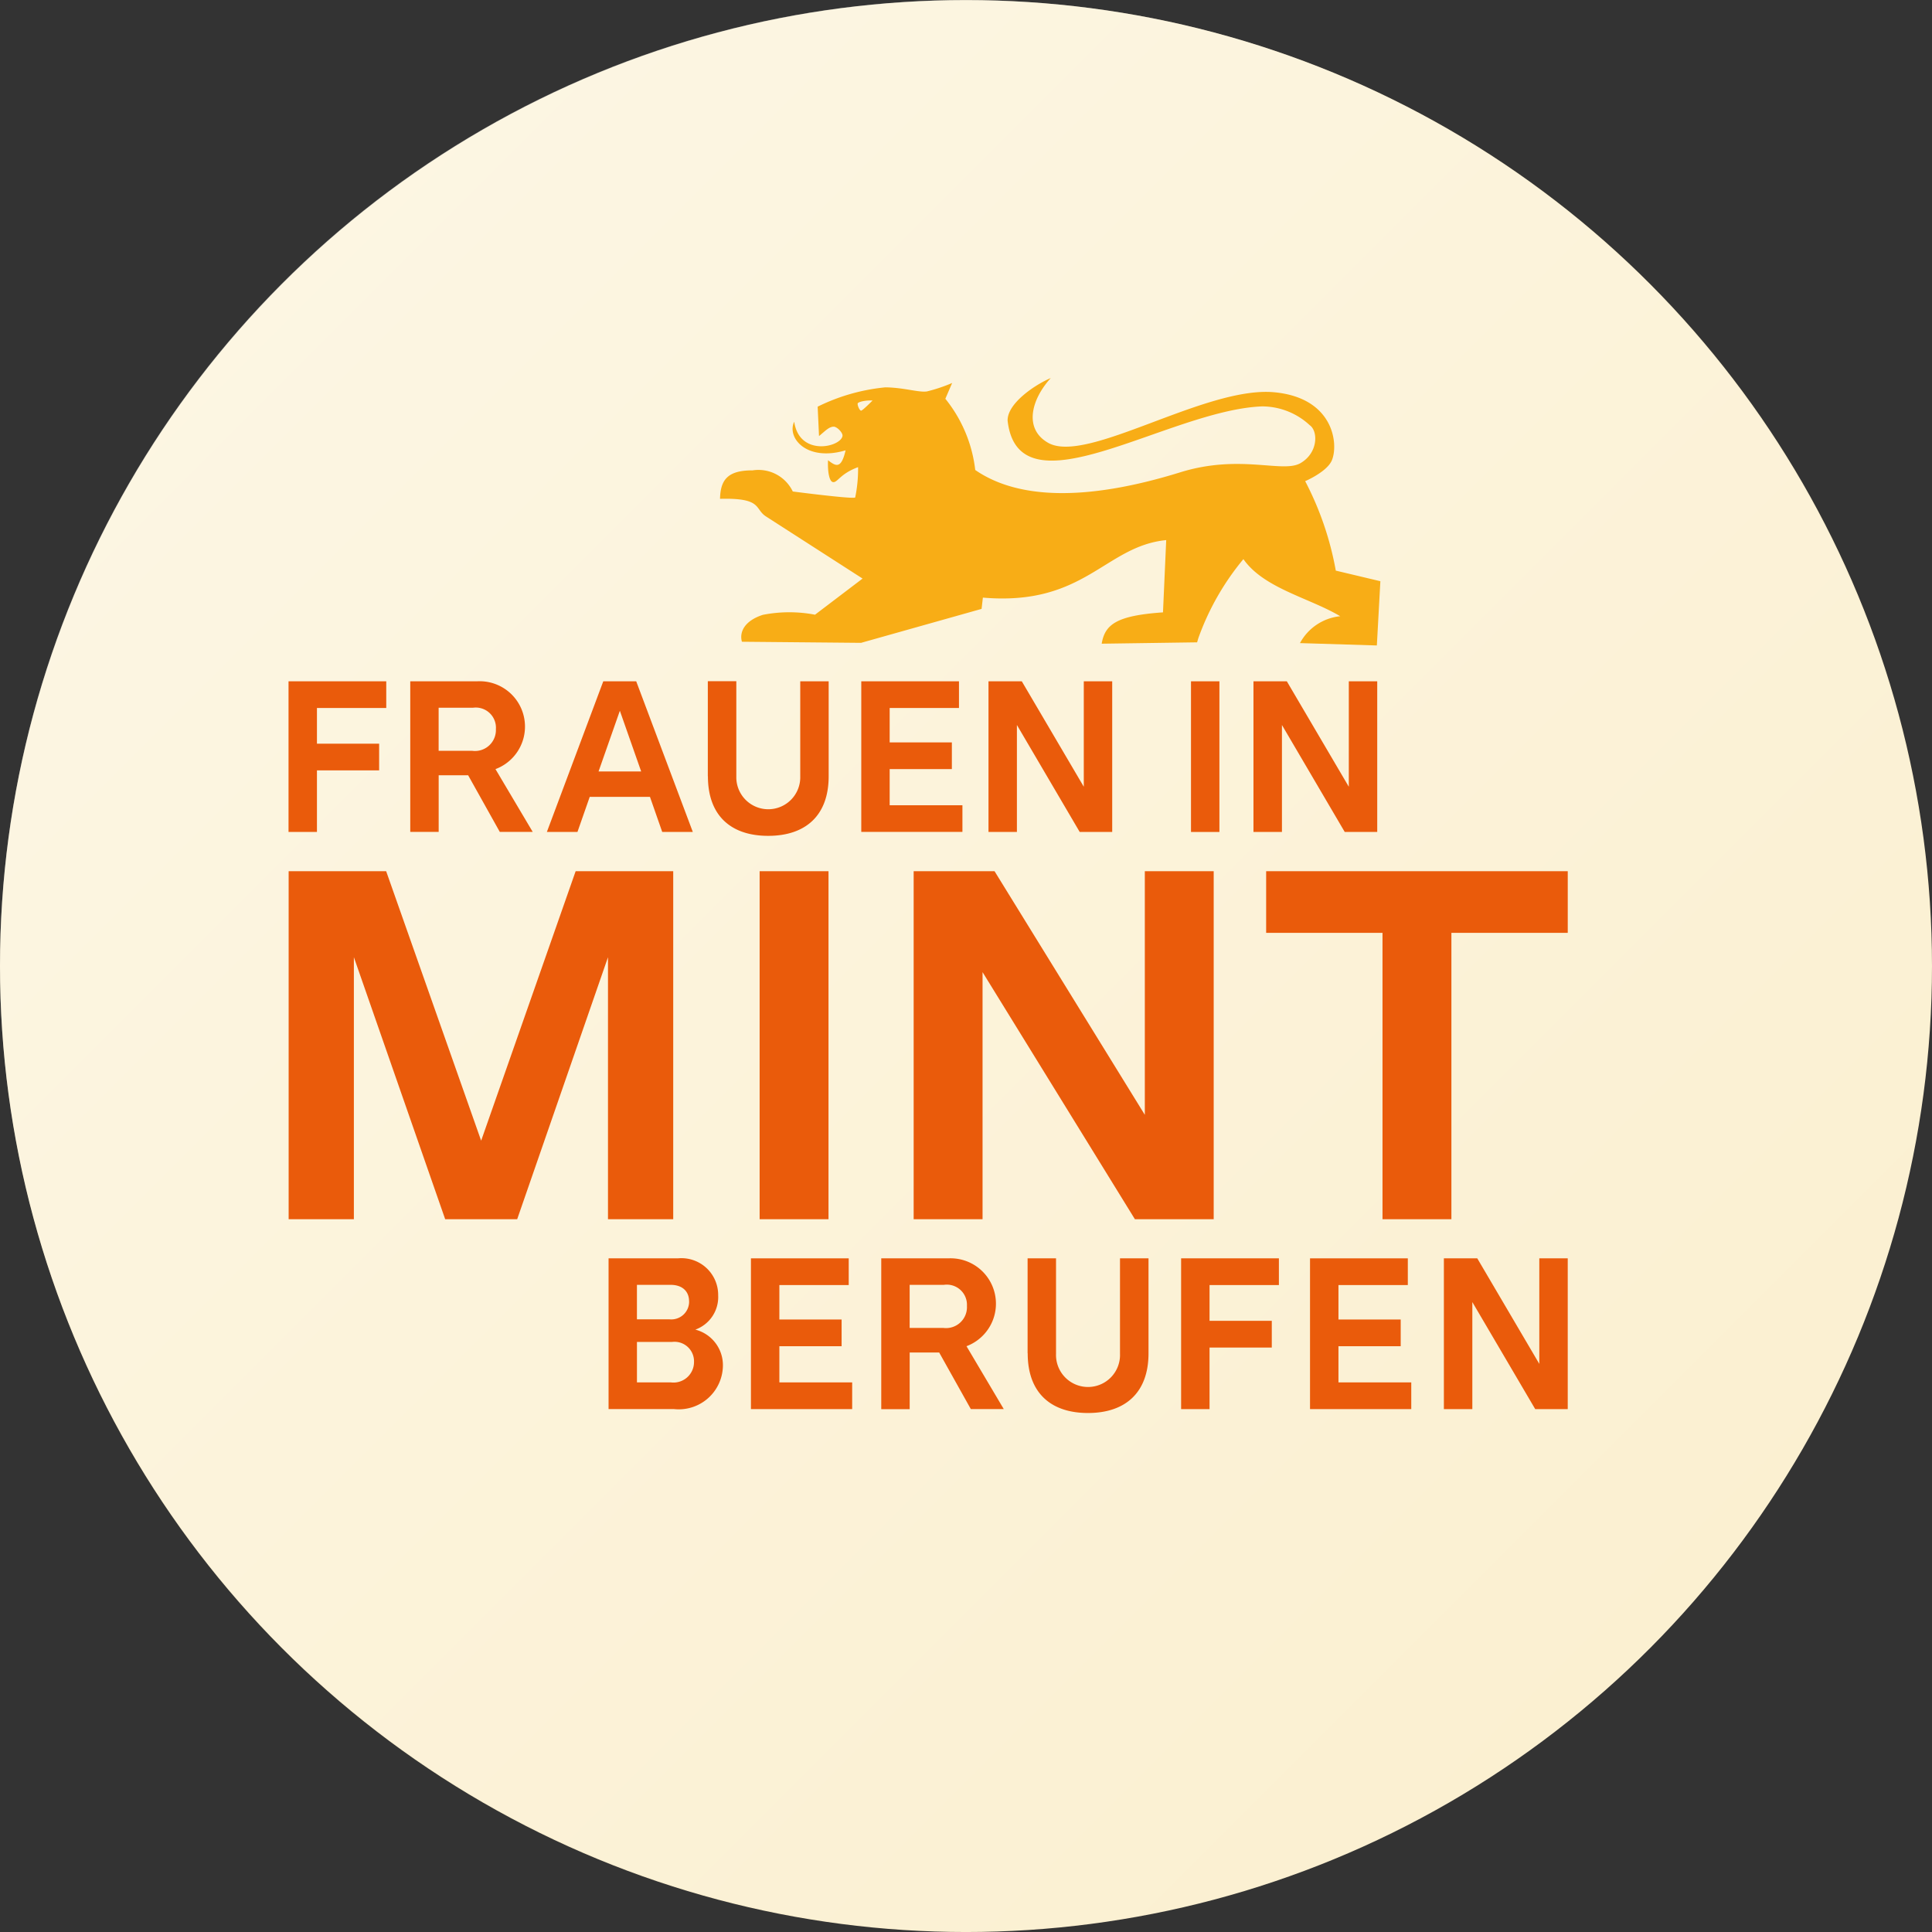
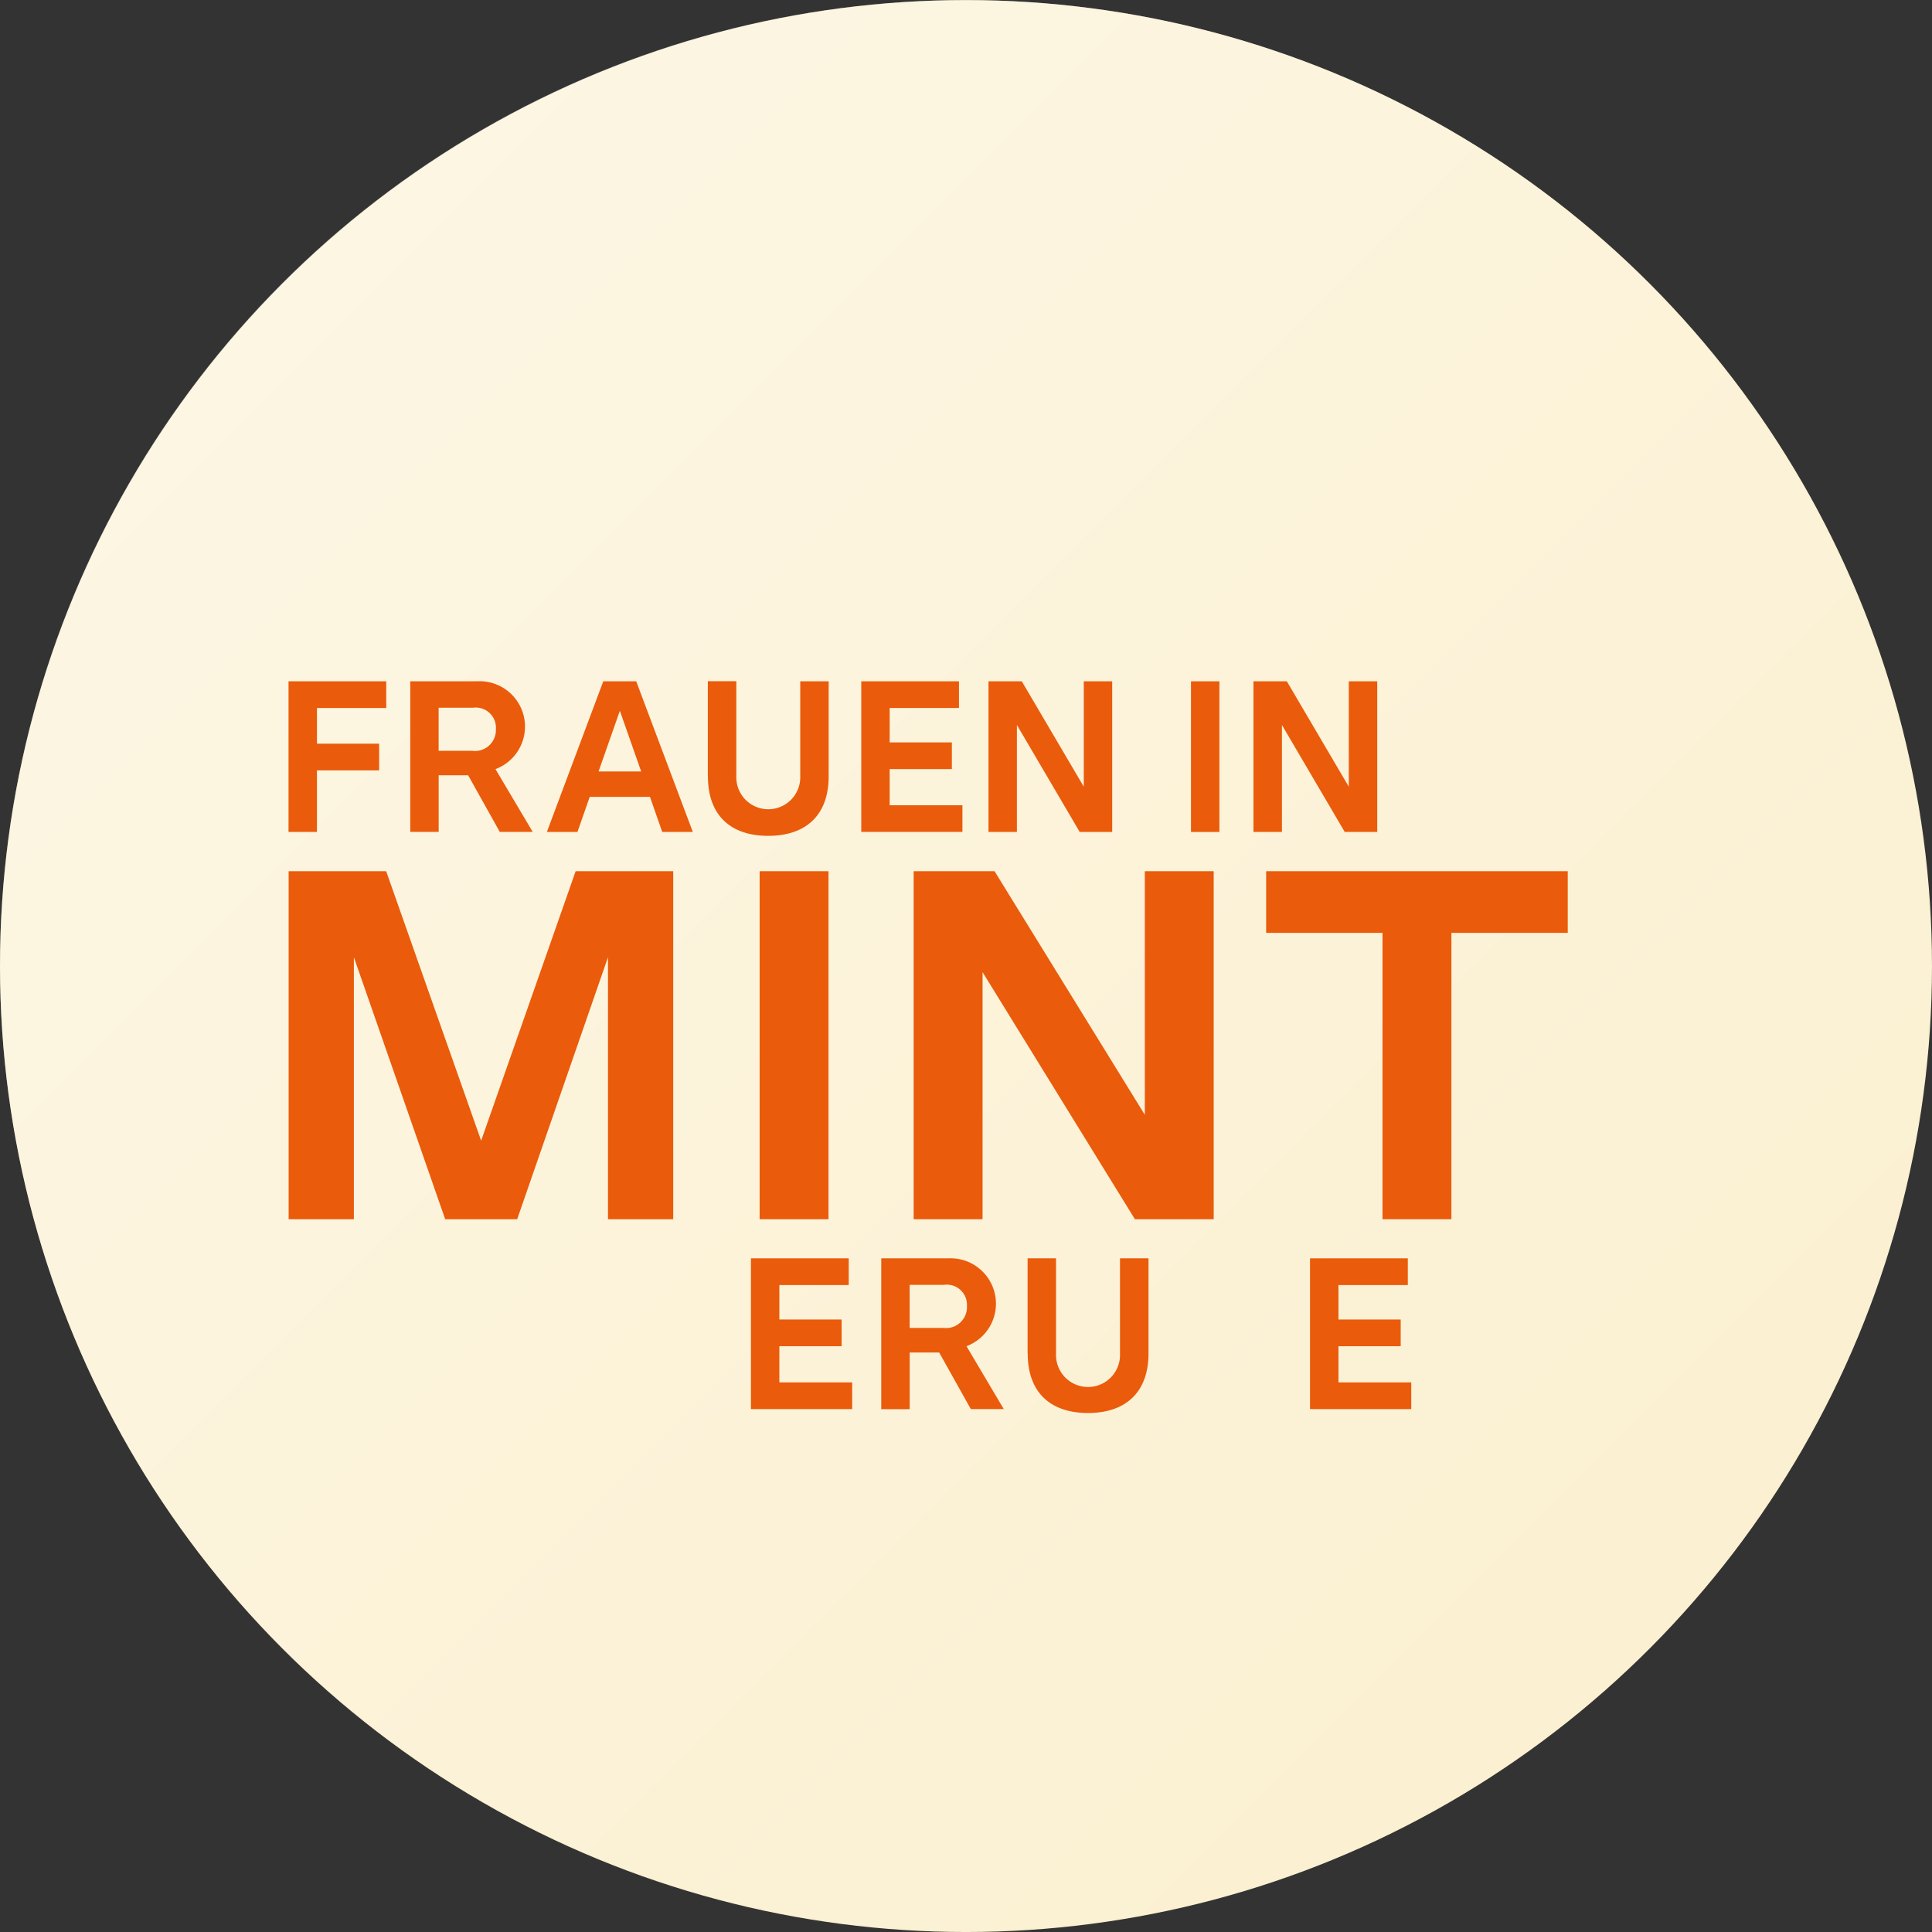
<svg xmlns="http://www.w3.org/2000/svg" width="120" height="120" viewBox="0 0 120 120">
  <rect x="0" y="0" width="120" height="120" fill="#333333" stroke="none" />
  <defs>
    <linearGradient id="linear-gradient" x1="0.102" y1="0.125" x2="0.839" y2="0.862" gradientUnits="objectBoundingBox">
      <stop offset="0" stop-color="#fff" />
      <stop offset="1" stop-color="#fff" stop-opacity="0" />
    </linearGradient>
    <clipPath id="clip-path">
-       <rect id="Rechteck_492" data-name="Rechteck 492" width="47" height="27.123" transform="translate(0 7.741) rotate(-9.48)" fill="none" />
-     </clipPath>
+       </clipPath>
  </defs>
  <g id="MINT-Logo-Reduziert" transform="translate(-22.5 -22.481)">
    <g id="Schrift-Hauptlogo" transform="translate(22.5 22.481)">
      <g id="Gruppe_277" data-name="Gruppe 277" transform="translate(0 0)">
        <ellipse id="Gradient" cx="60" cy="59.998" rx="60" ry="59.998" transform="translate(0 0.005)" fill="#fbf0d1" />
-         <ellipse id="Gradient-2" data-name="Gradient" cx="47.628" cy="47.626" rx="47.628" ry="47.626" transform="translate(12.372 12.506)" fill="#fbf0d1" />
        <ellipse id="Gradient-3" data-name="Gradient" cx="59.96" cy="59.957" rx="59.96" ry="59.957" opacity="0.4" fill="url(#linear-gradient)" />
        <g id="Gruppe_276" data-name="Gruppe 276" transform="translate(17.921 14.505)">
          <g id="Icon" transform="translate(21.918)">
            <g id="Gruppe_271" data-name="Gruppe 271" transform="translate(0)" clip-path="url(#clip-path)">
              <path id="Pfad_331" data-name="Pfad 331" d="M417.2,219.882a19.354,19.354,0,0,0-1.9-5.547s1.355-.577,1.657-1.293c.425-1.007.12-3.878-3.568-4.228-4.278-.406-11.648,4.5-14.053,3.14-1.511-.856-1.072-2.667.163-4.024-.974.41-2.713,1.576-2.681,2.651.684,5.955,10-.667,15.8-.89a4.353,4.353,0,0,1,2.964,1.167c.523.362.537,1.711-.571,2.356s-3.748-.584-7.469.571c-5.919,1.835-10.138,1.65-12.735-.144a8.6,8.6,0,0,0-1.857-4.424l.423-.98a10.04,10.04,0,0,1-1.562.523c-.507.08-1.437-.242-2.592-.252a12.1,12.1,0,0,0-4.2,1.2l.085,1.826c.367-.3.614-.579.908-.584.22,0,.574.385.551.567-.086.7-2.681,1.321-3-.875-.475.985.752,2.5,3.19,1.778-.271,1.193-.614.985-1.089.614-.034.7.076,1.29.282,1.352.294.089.427-.5,1.584-.921a8.8,8.8,0,0,1-.179,1.883c-.138.116-3.877-.372-3.877-.372a2.365,2.365,0,0,0-2.493-1.312c-1.546-.005-2,.582-2.026,1.768,2.651-.07,2.126.627,2.854,1.094l6,3.859-2.954,2.244a8.5,8.5,0,0,0-3.241.009c-1.1.356-1.474,1.032-1.3,1.671l7.4.068,7.487-2.109.08-.7c6.33.542,7.574-3.195,11.387-3.573l-.2,4.489c-2.883.2-3.607.746-3.807,1.946l5.926-.085.076-.256a16.188,16.188,0,0,1,2.8-4.912c1.266,1.816,4.1,2.406,6.014,3.547a3.2,3.2,0,0,0-2.5,1.669l4.775.147.218-3.991-2.769-.658m-28.77-10.569s-.639.651-.718.633c-.11-.024-.23-.353-.209-.444s.444-.209.927-.187" transform="translate(-374.072 -198.954)" fill="#f8ad16" />
            </g>
          </g>
          <g id="Gruppe_272" data-name="Gruppe 272" transform="translate(0 27.81)">
            <path id="Pfad_332" data-name="Pfad 332" d="M167.251,356.69h6.069v1.657h-4.305v2.22h3.863v1.657h-3.863v3.824H167.25V356.69Z" transform="translate(-167.25 -356.689)" fill="#ea5b0b" />
            <path id="Pfad_333" data-name="Pfad 333" d="M226.96,356.69h4.171a2.818,2.818,0,0,1,1.123,5.455l2.313,3.9h-2.045l-1.965-3.516h-1.831v3.516h-1.765V356.69Zm5.321,2.955a1.253,1.253,0,0,0-1.431-1.311h-2.126v2.674h2.085a1.3,1.3,0,0,0,1.47-1.364Z" transform="translate(-219.4 -356.689)" fill="#ea5b0b" />
            <path id="Pfad_334" data-name="Pfad 334" d="M297.492,356.69h2.045l3.516,9.358h-1.9l-.762-2.179H296.65l-.762,2.179h-1.9Zm2.353,5.6-1.323-3.769-1.323,3.769Z" transform="translate(-277.942 -356.689)" fill="#ea5b0b" />
            <path id="Pfad_335" data-name="Pfad 335" d="M372.93,362.585v-5.9H374.7v5.922a1.986,1.986,0,1,0,3.971,0V356.69h1.765v5.9c0,2.46-1.457,3.7-3.757,3.7s-3.743-1.243-3.743-3.7Z" transform="translate(-346.887 -356.689)" fill="#ea5b0b" />
            <path id="Pfad_336" data-name="Pfad 336" d="M448.2,356.681h6.069v1.657h-4.305v2.139h3.863v1.657h-3.863v2.246h4.519v1.657H448.2V356.68Z" transform="translate(-412.626 -356.68)" fill="#ea5b0b" />
            <path id="Pfad_337" data-name="Pfad 337" d="M510.57,356.69h2.073l3.851,6.55v-6.55h1.765v9.358H516.24l-3.9-6.644v6.644h-1.765V356.69Z" transform="translate(-467.099 -356.689)" fill="#ea5b0b" />
          </g>
          <g id="Gruppe_273" data-name="Gruppe 273" transform="translate(0.003 39.607)">
            <path id="Pfad_338" data-name="Pfad 338" d="M167.27,449.85h6.061l5.9,16.738L185.1,449.85h6.061v21.616h-4.052V455.192l-5.64,16.274h-4.472l-5.671-16.274v16.274h-4.052V449.85Z" transform="translate(-167.27 -449.85)" fill="#ea5b0b" />
            <path id="Pfad_339" data-name="Pfad 339" d="M398.34,449.85h4.278v21.616H398.34Z" transform="translate(-369.082 -449.85)" fill="#ea5b0b" />
            <path id="Pfad_340" data-name="Pfad 340" d="M473.9,449.85h5.024l9.334,15.132V449.85h4.278v21.616h-4.894l-9.463-15.347v15.347H473.9V449.85Z" transform="translate(-435.075 -449.85)" fill="#ea5b0b" />
            <path id="Pfad_341" data-name="Pfad 341" d="M654.037,453.679H646.81V449.85h18.733v3.829h-7.227v17.787h-4.279Z" transform="translate(-586.091 -449.85)" fill="#ea5b0b" />
          </g>
          <g id="Gruppe_274" data-name="Gruppe 274" transform="translate(56.054 27.812)">
            <path id="Pfad_342" data-name="Pfad 342" d="M609.95,356.69h1.765v9.358H609.95Z" transform="translate(-609.95 -356.69)" fill="#ea5b0b" />
            <path id="Pfad_343" data-name="Pfad 343" d="M640.59,356.69h2.072l3.85,6.55v-6.55h1.765v9.358h-2.018l-3.9-6.644v6.644H640.59Z" transform="translate(-636.71 -356.69)" fill="#ea5b0b" />
          </g>
          <g id="Gruppe_275" data-name="Gruppe 275" transform="translate(19.878 63.652)">
-             <path id="Pfad_344" data-name="Pfad 344" d="M324.24,639.76h4.308a2.282,2.282,0,0,1,2.5,2.3,2.149,2.149,0,0,1-1.418,2.127,2.279,2.279,0,0,1,1.712,2.261,2.744,2.744,0,0,1-3.036,2.675H324.24V639.76Zm5,2.663c0-.575-.375-1.017-1.151-1.017h-2.087v2.14h2.007A1.105,1.105,0,0,0,329.243,642.423Zm.308,3.745a1.211,1.211,0,0,0-1.351-1.217h-2.194v2.515h2.113a1.274,1.274,0,0,0,1.431-1.3Z" transform="translate(-324.24 -639.759)" fill="#ea5b0b" />
            <path id="Pfad_345" data-name="Pfad 345" d="M394.08,639.751h6.074v1.659h-4.308v2.14h3.866v1.659h-3.866v2.247h4.522v1.659H394.08V639.75Z" transform="translate(-385.237 -639.75)" fill="#ea5b0b" />
            <path id="Pfad_346" data-name="Pfad 346" d="M457.99,639.751h4.173a2.82,2.82,0,0,1,1.124,5.457l2.315,3.906h-2.046L461.59,645.6h-1.832v3.519h-1.766V639.75Zm5.324,2.956a1.252,1.252,0,0,0-1.431-1.31h-2.127v2.675h2.087A1.3,1.3,0,0,0,463.314,642.708Z" transform="translate(-441.055 -639.75)" fill="#ea5b0b" />
            <path id="Pfad_347" data-name="Pfad 347" d="M529.79,645.659v-5.9h1.766v5.926a1.988,1.988,0,1,0,3.973,0V639.76H537.3v5.9c0,2.461-1.459,3.706-3.759,3.706s-3.745-1.245-3.745-3.706Z" transform="translate(-503.763 -639.759)" fill="#ea5b0b" />
-             <path id="Pfad_348" data-name="Pfad 348" d="M605.1,639.76h6.074v1.659h-4.308v2.221h3.866V645.3h-3.866v3.826H605.1Z" transform="translate(-569.538 -639.759)" fill="#ea5b0b" />
            <path id="Pfad_349" data-name="Pfad 349" d="M668.34,639.751h6.074v1.659h-4.308v2.14h3.866v1.659h-3.866v2.247h4.522v1.659H668.34V639.75Z" transform="translate(-624.771 -639.75)" fill="#ea5b0b" />
-             <path id="Pfad_350" data-name="Pfad 350" d="M734,639.76h2.074l3.853,6.555V639.76h1.766v9.365h-2.02l-3.906-6.649v6.649H734V639.76Z" transform="translate(-682.117 -639.759)" fill="#ea5b0b" />
          </g>
        </g>
      </g>
    </g>
  </g>
</svg>